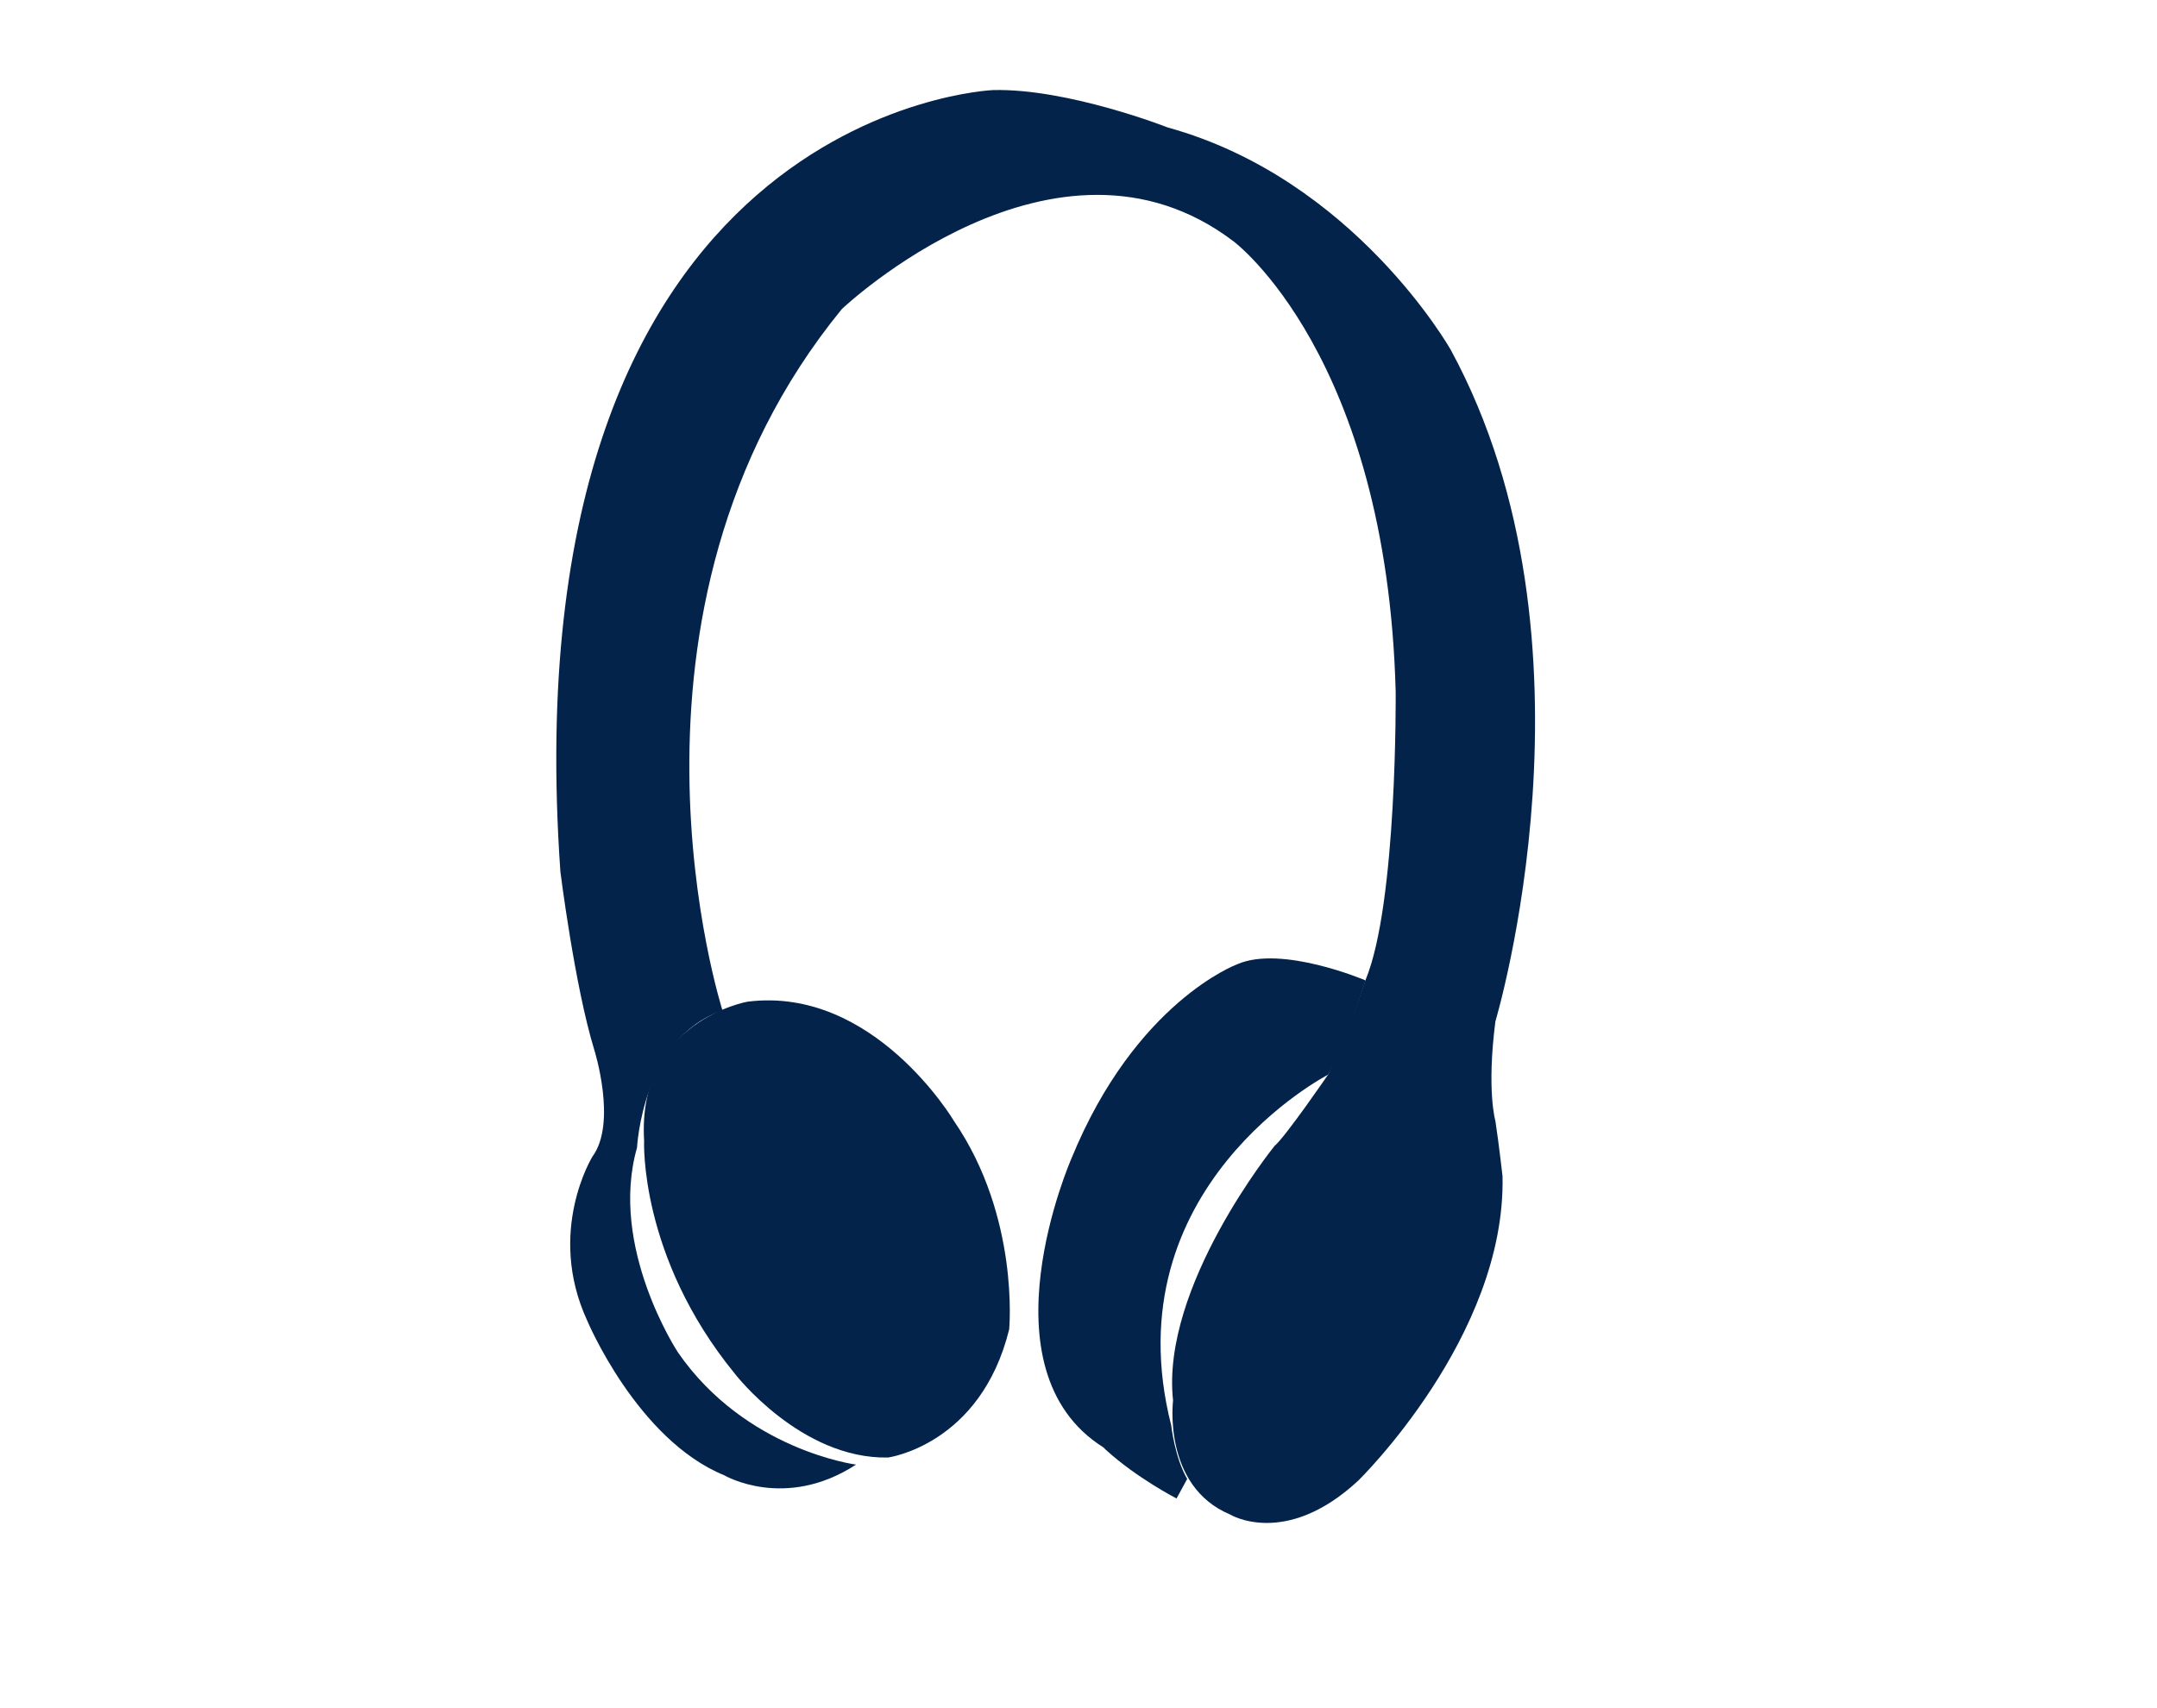
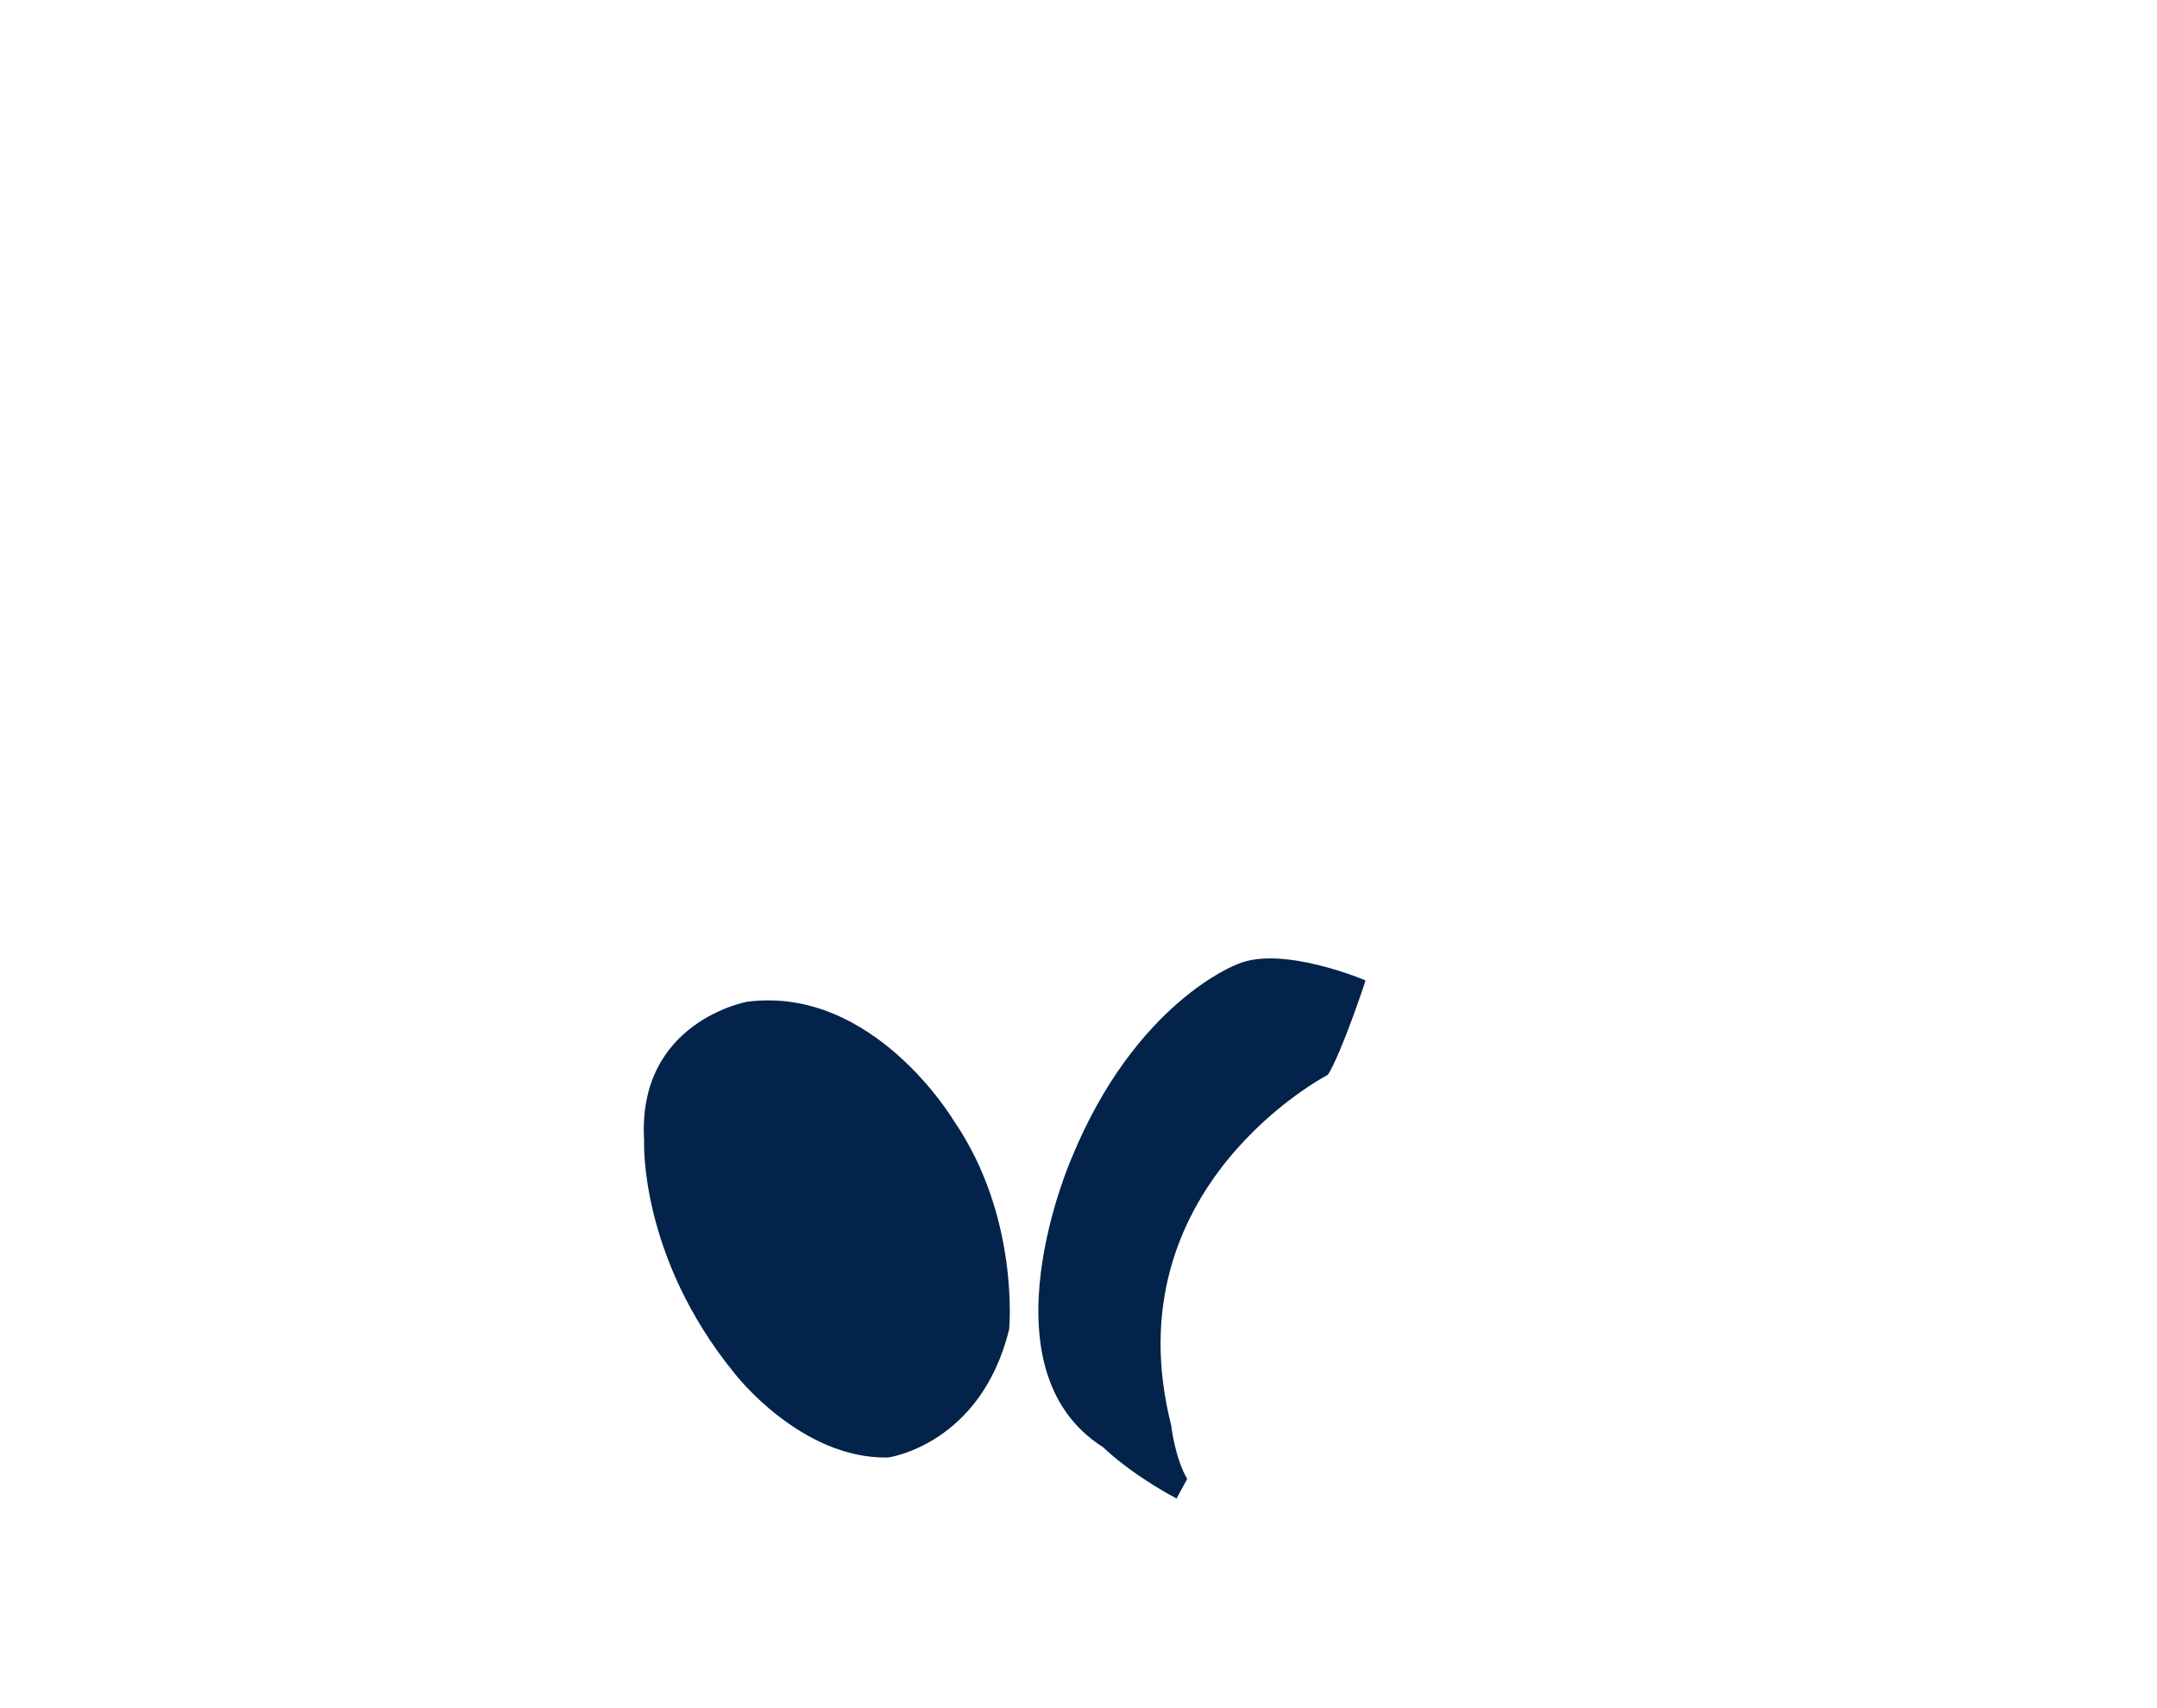
<svg xmlns="http://www.w3.org/2000/svg" viewBox="0 0 59.334 47">
  <g fill="#1b2746">
-     <path d="M27.319 2.478s-13.374.539-11.904 21.505c0 0 .392 3.135.931 4.898 0 0 .637 2.008-.049 2.94 0 0-1.273 2.058-.147 4.507 0 0 1.372 3.282 3.773 4.262 0 0 1.665.98 3.625-.294 0 0-3.037-.392-4.898-3.086 0 0-1.911-2.891-1.127-5.634 0 0 .148-3.037 2.352-3.773 0 0-3.527-10.972 3.282-19.3 0 0 5.879-5.584 10.776-1.862 0 0 4.214 3.135 4.459 12.395 0 0 .049 5.829-.833 7.936 0 0-.489 1.469-1.028 2.597 0 0-1.176 1.714-1.471 1.959 0 0-3.135 3.87-2.792 7.005 0 0-.294 2.352 1.567 3.135 0 0 1.519.932 3.527-.931 0 0 4.067-3.968 3.969-8.376 0 0-.099-.882-.196-1.518 0 0-.245-.833 0-2.743 0 0 3.135-10.434-1.225-18.469 0 0-2.646-4.703-7.789-6.124-.001-.001-2.744-1.078-4.802-1.029z" style="fill: #03234b;" />
    <path d="M20.559 27.56s-3.038.539-2.841 3.82c0 0-.147 3.184 2.498 6.418 0 0 1.813 2.352 4.213 2.303 0 0 2.548-.344 3.331-3.527 0 0 .294-3.086-1.518-5.731-.001-.001-2.205-3.725-5.683-3.283zM37.557 26.972s-2.302-.981-3.527-.441c0 0-2.793 1.029-4.556 5.34 0 0-2.549 5.797.88 7.953l.059.059c.854.782 1.951 1.345 1.951 1.345l.293-.538c-.342-.588-.439-1.47-.439-1.47-1.666-6.564 4.311-9.65 4.311-9.65.392-.638 1.023-2.558 1.023-2.558l.005-.04z" style="fill: #03234b;" />
  </g>
</svg>